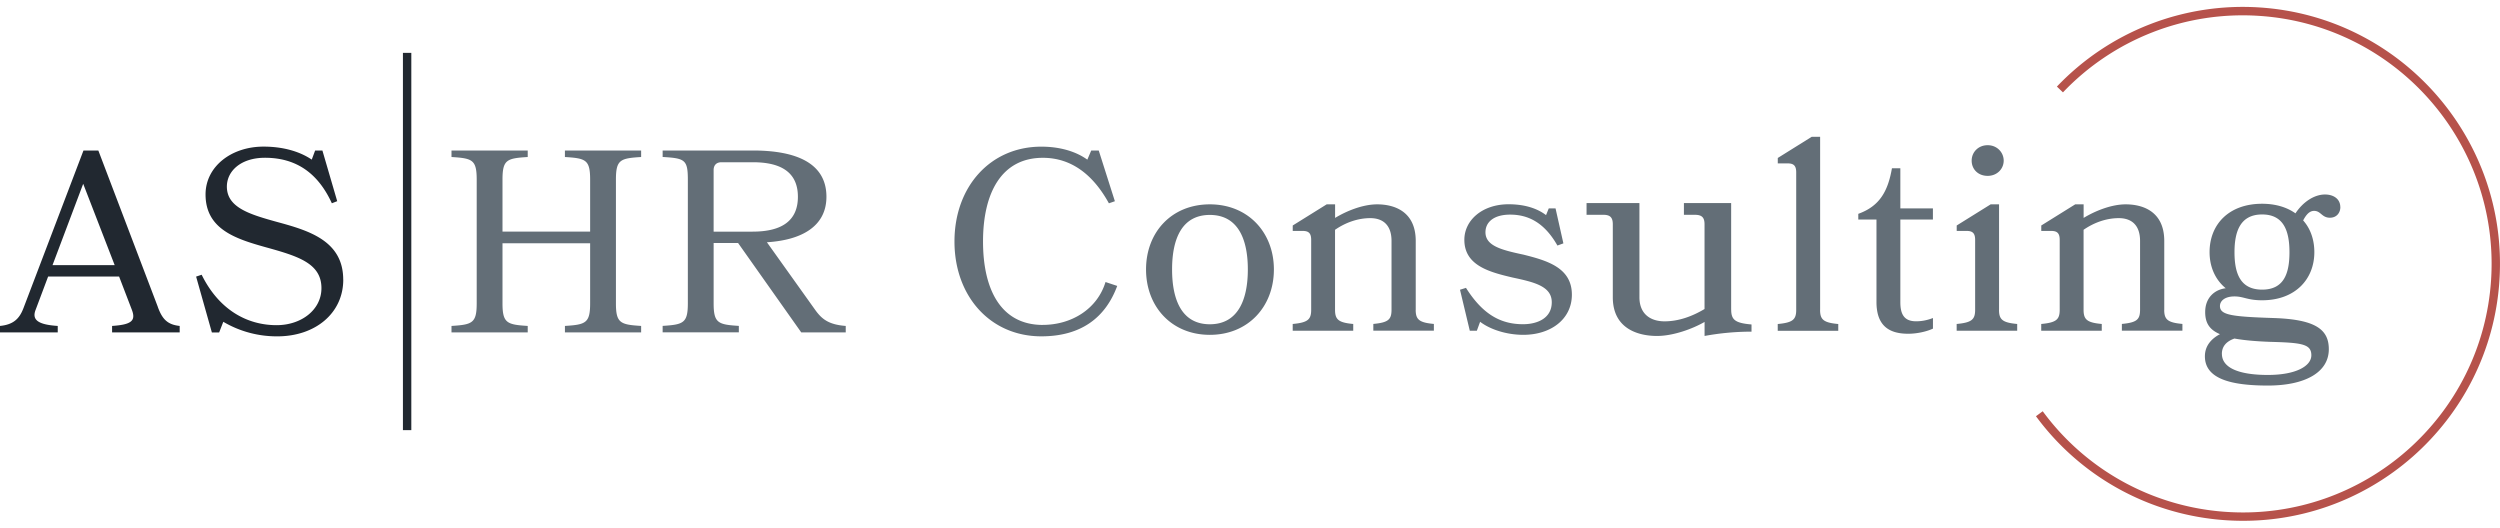
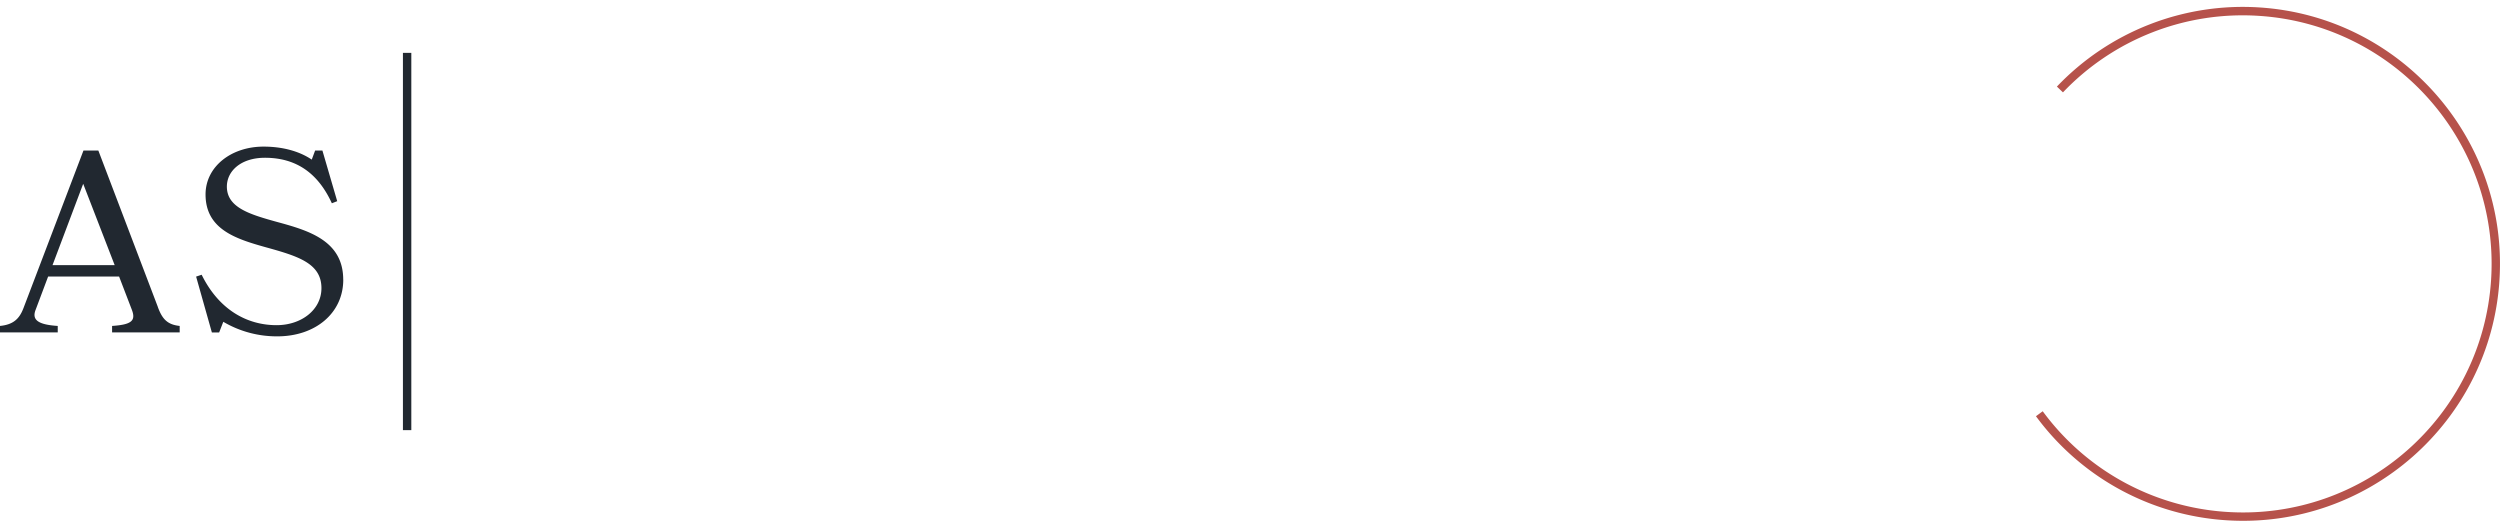
<svg xmlns="http://www.w3.org/2000/svg" width="180" height="38" fill="none">
  <g id="Logo">
    <path id="Kreis" d="M160.318 37.46a18.474 18.474 0 01-13.729-7.492l.487-.358a17.863 17.863 0 0013.281 7.25c9.852.625 18.376-6.877 19.002-16.726.626-9.849-6.878-18.368-16.733-18.993a17.866 17.866 0 00-14.093 5.51l-.436-.417A18.476 18.476 0 01162.665.535c10.186.647 17.943 9.455 17.296 19.637-.647 10.183-9.46 17.938-19.643 17.288z" fill="#B6524B" />
-     <path id="HR Consulting" d="M40.675 10.839h5.487v.466c-1.5.094-1.815.187-1.815 1.628v8.907c0 1.422.319 1.534 1.815 1.627v.466h-5.487v-.466c1.498-.093 1.815-.204 1.815-1.627v-4.323h-6.31v4.323c0 1.422.32 1.534 1.816 1.627v.466h-5.488v-.466c1.5-.093 1.815-.204 1.815-1.627v-8.907c0-1.441-.319-1.534-1.815-1.628v-.466h5.488v.466c-1.5.094-1.816.187-1.816 1.628v3.742h6.31v-3.742c0-1.441-.32-1.534-1.816-1.628v-.466zm20.218 12.628v.466H57.69l-4.548-6.437h-1.76v4.34c0 1.424.318 1.535 1.814 1.628v.466H47.71v-.466c1.499-.093 1.815-.204 1.815-1.627V12.93c0-1.441-.226-1.534-1.815-1.628v-.466h6.496c3.109 0 5.297.9 5.297 3.33 0 2.15-1.815 3.125-4.286 3.276l3.5 4.903c.45.617.937 1.029 2.174 1.122h.003zm-6.7-6.79c2.098 0 3.256-.784 3.256-2.508s-1.161-2.488-3.238-2.488h-2.267c-.355 0-.563.205-.563.563v4.434h2.812zm20.892 6.718c-2.995 0-4.307-2.509-4.307-6.007 0-3.499 1.33-6.026 4.307-6.026 2.041 0 3.612 1.198 4.756 3.276l.43-.15-1.161-3.65h-.542l-.28.657c-.75-.542-1.872-.936-3.314-.936-3.67 0-6.252 2.882-6.252 6.829 0 3.946 2.583 6.828 6.252 6.828 2.865 0 4.623-1.348 5.466-3.63l-.843-.28c-.599 1.964-2.471 3.086-4.512 3.086v.003zM91.72 19.4c0 2.677-1.857 4.708-4.612 4.708-2.754 0-4.593-2.03-4.593-4.708 0-2.677 1.836-4.687 4.593-4.687 2.758 0 4.612 2.03 4.612 4.687zm-1.876 0c0-2.265-.761-3.925-2.736-3.925-1.974 0-2.718 1.66-2.718 3.925 0 2.265.744 3.947 2.718 3.947 1.975 0 2.736-1.682 2.736-3.947zm19.806-1.074c-1.544-.33-2.697-.625-2.697-1.603 0-.722.587-1.27 1.779-1.27 1.331 0 2.484.605 3.402 2.226l.43-.156-.566-2.52h-.487l-.196.486c-.587-.448-1.466-.782-2.697-.782-1.896 0-3.185 1.152-3.185 2.56 0 1.856 1.818 2.326 3.48 2.717 1.544.33 2.814.625 2.814 1.777 0 1.153-1.035 1.583-2.071 1.583-1.661 0-2.931-.761-4.105-2.617l-.431.135.705 2.951h.508l.235-.644c.683.527 1.857.939 3.11.939 1.992 0 3.497-1.134 3.497-2.891 0-1.952-1.797-2.46-3.519-2.89h-.006zm14.993 3.965v-7.67h-3.401v.845h.786c.502 0 .698.186.698.68v6.103c-.894.535-1.875.887-2.878.887-1.002 0-1.809-.517-1.809-1.732V14.62h-3.807v.846h1.213c.478 0 .677.186.677.68v5.258c0 2.313 1.896 2.785 3.182 2.785 1.177 0 2.573-.517 3.425-1.01v1.01a18.7 18.7 0 013.38-.31v-.517c-1.177-.102-1.463-.331-1.463-1.074l-.003.003zm6.406.021V9.849h-.605L128 11.374v.391h.722c.43 0 .605.175.605.644v9.903c0 .704-.253.917-1.33 1.017v.487h4.358v-.487c-1.056-.097-1.309-.313-1.309-1.017h.003zm5.776-10.198h-.605c-.292 1.679-.9 2.735-2.423 3.282v.41h1.309v5.937c0 1.778.979 2.287 2.288 2.287.626 0 1.33-.157 1.779-.37v-.762c-.41.157-.801.235-1.213.235-.801 0-1.135-.43-1.135-1.368v-5.96h2.345v-.8h-2.345v-2.89zm7.107 10.198v-7.599h-.605l-2.444 1.522v.392h.722c.43 0 .605.174.605.643v5.039c0 .704-.253.917-1.33 1.017v.487h4.358v-.487c-1.056-.097-1.309-.313-1.309-1.017l.003.003zm-.819-9.65c.683 0 1.153-.509 1.153-1.095 0-.587-.47-1.113-1.153-1.113s-1.153.508-1.153 1.113.449 1.095 1.153 1.095zm12.714 9.65v-4.96c0-2.187-1.622-2.639-2.775-2.639-1.074 0-2.266.509-3.031.978v-.978h-.605l-2.444 1.522v.392h.722c.431 0 .605.174.605.643v5.039c0 .704-.253.917-1.33 1.017v.487h4.358v-.487c-1.056-.097-1.309-.313-1.309-1.017v-5.764c.762-.526 1.643-.839 2.54-.839s1.527.487 1.527 1.64v4.96c0 .704-.235.917-1.31 1.017v.487h4.359v-.487c-1.057-.097-1.31-.313-1.31-1.017l.003.006zm-53.894 0v-4.96c0-2.187-1.623-2.639-2.776-2.639-1.074 0-2.266.509-3.03.978v-.978h-.606l-2.444 1.522v.392h.723c.43 0 .605.174.605.643v5.039c0 .704-.253.917-1.33 1.017v.487h4.358v-.487c-1.057-.097-1.31-.313-1.31-1.017v-5.764c.762-.526 1.644-.839 2.54-.839.898 0 1.527.487 1.527 1.64v4.96c0 .704-.235.917-1.31 1.017v.487h4.359v-.487c-1.056-.097-1.309-.313-1.309-1.017l.003.006zm66.573-7.403c0 .394-.256.767-.75.767-.59 0-.65-.493-1.141-.493-.334 0-.572.276-.788.688.532.59.806 1.4.806 2.284 0 1.949-1.378 3.465-3.762 3.465-1.063 0-1.319-.277-1.99-.277-.71 0-1.044.334-1.044.69 0 .649.827.766 3.859.865 3.034.1 3.979.828 3.979 2.245 0 1.672-1.713 2.617-4.392 2.617-2.679 0-4.53-.494-4.53-2.106 0-.749.455-1.26 1.084-1.594-.789-.334-1.063-.846-1.063-1.595 0-1.022.668-1.612 1.478-1.711-.767-.629-1.162-1.556-1.162-2.6 0-1.988 1.379-3.483 3.781-3.483.984 0 1.791.256 2.402.69.533-.807 1.339-1.357 2.128-1.357.629 0 1.102.333 1.102.905h.003zm-8.528 10.57c0 1.023 1.261 1.517 3.308 1.517 2.047 0 3.131-.65 3.131-1.417 0-.806-.672-.906-2.974-.966-1.063-.039-1.891-.117-2.562-.238-.629.217-.906.611-.906 1.102l.003.003zm4.864-7.321c0-1.556-.433-2.717-1.968-2.717s-1.99 1.161-1.99 2.717c0 1.555.434 2.695 1.99 2.695s1.968-1.14 1.968-2.695z" fill="#636E77" />
    <path id="AS |" d="M11.366 22.101L7.08 10.836H6.01L1.686 22.195c-.301.785-.75 1.179-1.686 1.272v.466h4.157v-.466c-1.442-.093-1.872-.448-1.592-1.161l.9-2.395h5.11l.919 2.395c.298.785-.018 1.068-1.424 1.161v.466h4.867v-.466c-.879-.093-1.255-.487-1.574-1.366h.003zm-7.585-3.01l2.209-5.858 2.267 5.857H3.78zm20.934 1.046c0 2.395-1.99 4.08-4.746 4.08a7.575 7.575 0 01-3.892-1.048l-.298.767h-.524l-1.135-4.021.4-.133c1.223 2.488 3.23 3.63 5.394 3.63 1.797 0 3.248-1.121 3.23-2.694-.018-1.778-1.728-2.284-4.015-2.918-2.146-.6-4.329-1.29-4.329-3.8 0-2.003 1.851-3.444 4.172-3.444 1.608 0 2.757.448 3.474.936l.244-.656h.523l1.066 3.649-.385.15c-.96-2.096-2.496-3.276-4.82-3.276-1.727 0-2.739.954-2.739 2.076 0 1.516 1.659 2.003 3.613 2.545 2.27.616 4.764 1.348 4.764 4.154l.003.003zm4.9-16.331v27.163h-.604V3.806h.605z" fill="#212830" />
  </g>
</svg>